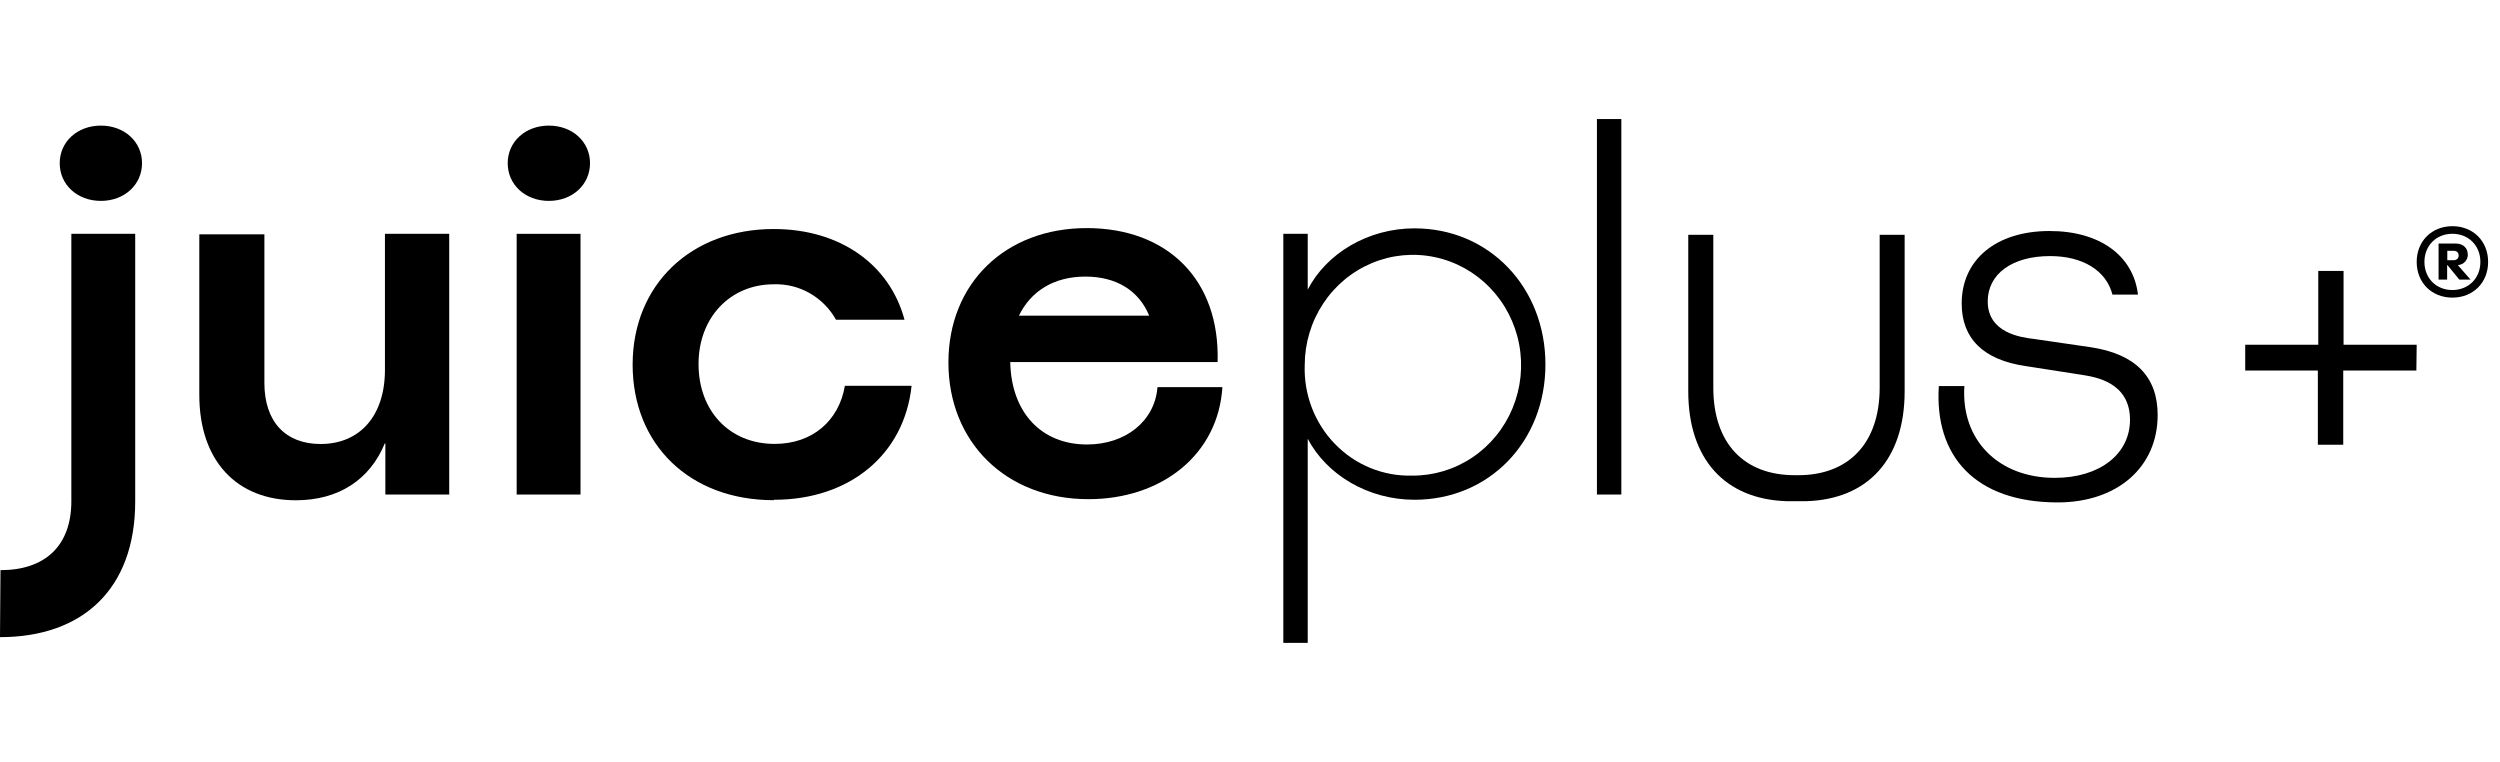
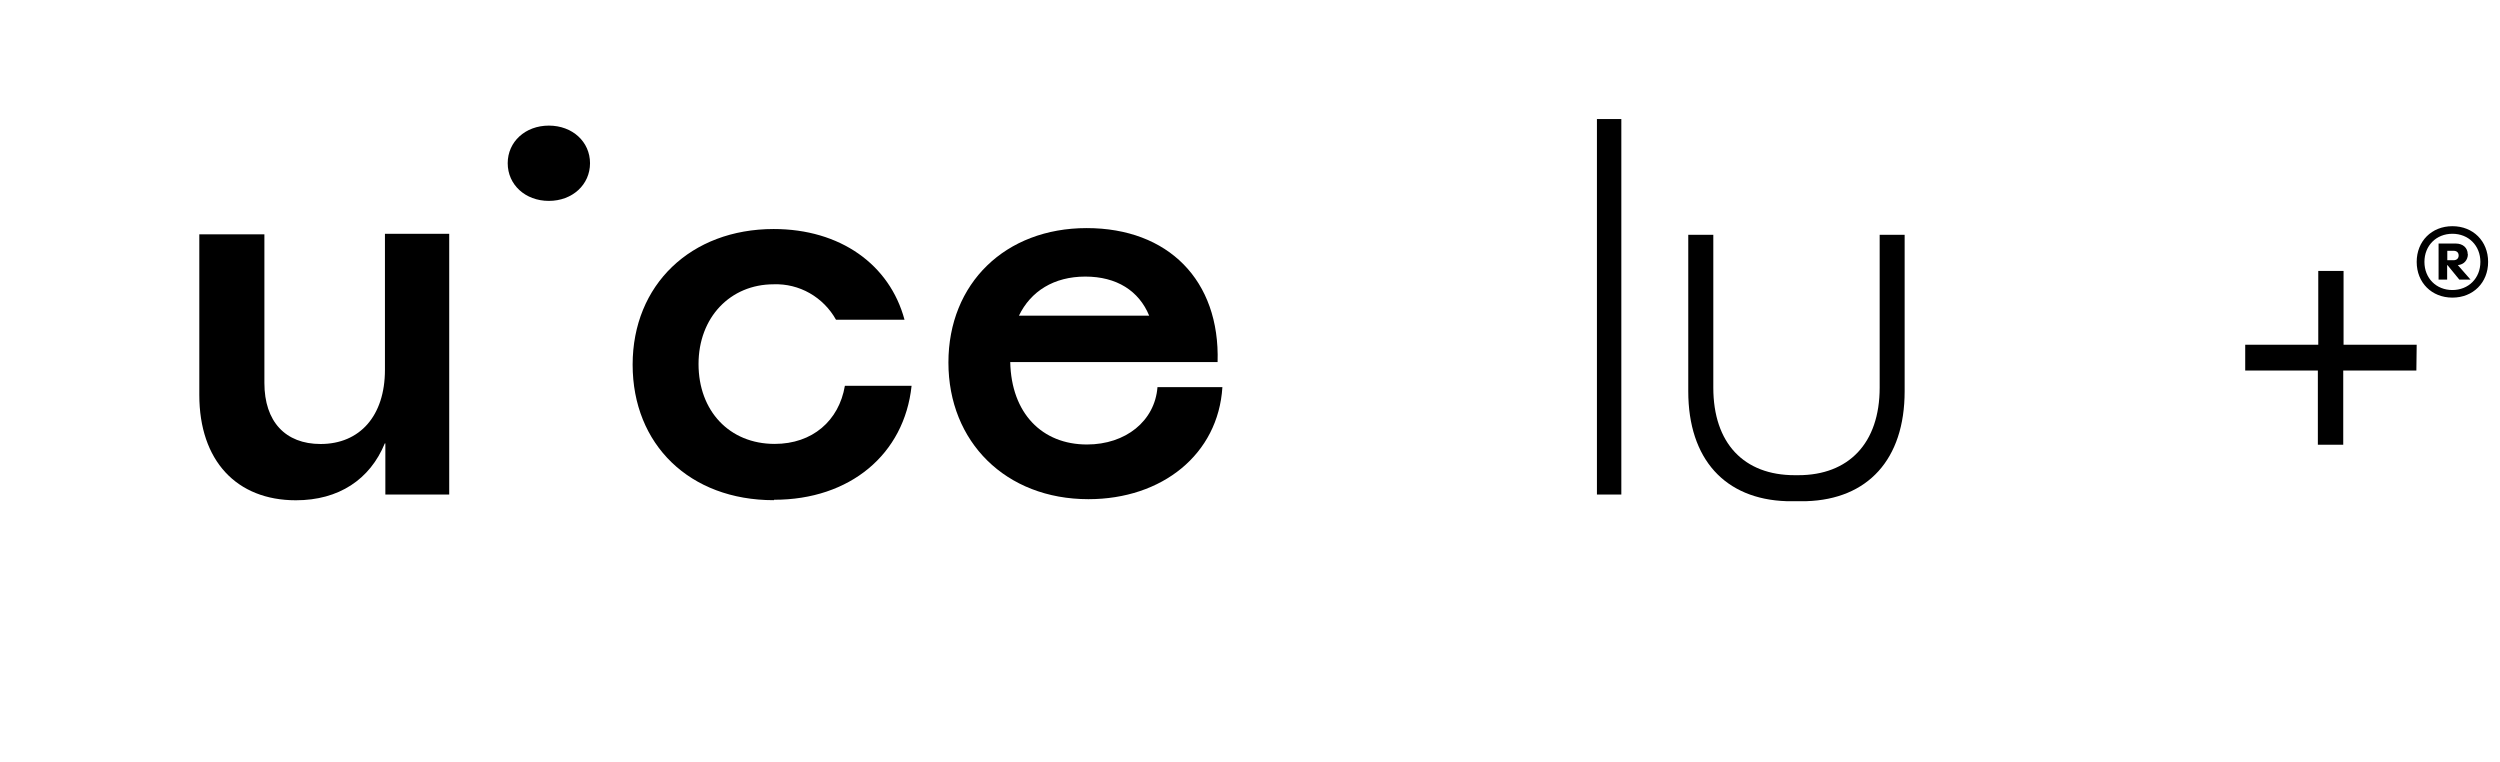
<svg xmlns="http://www.w3.org/2000/svg" width="210" height="64" viewBox="0 0 210 64" fill="none">
  <path d="M37.734 19.642V41.541H32.37V37.247H32.322C31.078 40.273 28.461 42.023 24.853 42.023C19.872 42.023 16.742 38.697 16.742 33.175V19.684H22.209V32.171C22.209 35.406 23.965 37.296 26.93 37.296C30.231 37.296 32.335 34.925 32.335 31.07V19.642H37.734V19.642Z" fill="black" />
-   <path d="M43.399 19.642H48.763V41.541H43.399V19.642V19.642Z" fill="black" />
  <path d="M102.681 32.519C102.333 38.167 97.611 41.931 91.427 41.931C84.478 41.931 79.667 37.114 79.667 30.455C79.667 23.797 84.45 19.16 91.283 19.16C98.116 19.16 102.49 23.539 102.278 30.413H84.86C84.949 34.708 87.525 37.337 91.304 37.337C94.563 37.337 97.009 35.363 97.228 32.519H102.681L102.681 32.519ZM85.598 26.516H96.531C95.67 24.425 93.798 23.233 91.167 23.233C88.536 23.233 86.582 24.459 85.591 26.516H85.598V26.516Z" fill="black" />
-   <path d="M118.821 19.182C125.094 19.182 129.816 24.132 129.816 30.616C129.816 37.1 125.094 41.98 118.821 41.98C114.92 41.98 111.442 39.889 109.849 36.856V54H107.799V19.642H109.849V24.327C111.428 21.273 114.92 19.181 118.821 19.181V19.182ZM118.61 39.951C120.409 39.967 122.173 39.436 123.677 38.427C125.181 37.419 126.357 35.977 127.057 34.285C127.757 32.593 127.949 30.728 127.609 28.925C127.268 27.121 126.411 25.462 125.145 24.157C123.879 22.851 122.262 21.959 120.498 21.593C118.734 21.226 116.904 21.402 115.239 22.099C113.573 22.795 112.148 23.98 111.144 25.504C110.139 27.027 109.601 28.821 109.597 30.657C109.553 31.882 109.756 33.102 110.192 34.243C110.629 35.384 111.29 36.422 112.134 37.292C112.978 38.163 113.988 38.848 115.102 39.306C116.216 39.763 117.409 39.983 118.61 39.951V39.951Z" fill="black" />
  <path d="M134.142 10H136.192V41.541H134.142V10Z" fill="black" />
-   <path d="M162.862 32.429H165.008C164.707 36.94 167.844 40.14 172.606 40.14C176.344 40.14 178.92 38.167 178.92 35.26C178.92 32.108 176.002 31.669 174.93 31.495L170.146 30.749C166.586 30.226 164.782 28.427 164.782 25.492C164.782 21.818 167.659 19.405 172.162 19.405C176.412 19.405 179.207 21.497 179.59 24.746H177.444C176.932 22.731 174.957 21.511 172.21 21.511C168.985 21.511 166.969 23.038 166.969 25.318C166.969 27.988 169.805 28.344 170.836 28.469L175.62 29.166C179.398 29.738 181.243 31.662 181.243 34.862C181.243 39.241 177.861 42.204 172.832 42.204C165.889 42.19 162.48 38.3 162.862 32.429V32.429Z" fill="black" />
-   <path d="M0.041 47.893C3.786 47.893 5.993 45.85 5.993 42.107V19.642H11.357V42.121C11.357 49.49 6.936 53.52 0 53.52L0.041 47.893H0.041Z" fill="black" />
  <path d="M157.892 19.726V32.561C157.892 37.246 155.275 39.916 151.059 39.916H150.752C146.501 39.916 143.918 37.246 143.918 32.561V19.726H141.814V32.868C141.814 38.592 144.923 41.932 150.061 42.099H151.742C156.874 41.939 159.99 38.613 159.99 32.868V19.726H157.892V19.726Z" fill="black" />
  <path d="M42.647 13.709C42.647 11.91 44.123 10.551 46.104 10.551C48.086 10.551 49.562 11.91 49.562 13.709C49.562 15.508 48.086 16.875 46.104 16.875C44.123 16.875 42.647 15.515 42.647 13.709Z" fill="black" />
-   <path d="M5.016 13.709C5.016 11.91 6.492 10.551 8.474 10.551C10.455 10.551 11.931 11.91 11.931 13.709C11.931 15.508 10.455 16.875 8.474 16.875C6.492 16.875 5.016 15.515 5.016 13.709V13.709Z" fill="black" />
  <path d="M203.002 28.957H196.859V22.759H194.734V28.957H188.598V31.125H194.7V37.358H196.832V31.125H202.975L203.002 28.957Z" fill="black" />
  <path d="M65.032 41.98C71.38 41.98 75.965 38.174 76.573 32.408H70.97C70.471 35.35 68.237 37.288 65.073 37.288C61.253 37.288 58.677 34.499 58.677 30.581C58.677 26.663 61.342 23.881 64.991 23.881C66.046 23.843 67.092 24.101 68.014 24.625C68.937 25.15 69.701 25.922 70.225 26.858H75.979C74.735 22.215 70.573 19.238 64.99 19.238C58.034 19.238 53.141 23.923 53.141 30.63C53.141 37.337 57.925 42.015 64.99 42.015L65.031 41.98L65.032 41.98Z" fill="black" />
  <path d="M206.002 19C207.744 19 209.002 20.259 209.002 22C209.002 23.741 207.744 25 206.002 25C204.26 25 203.002 23.741 203.002 22C203.002 20.259 204.26 19 206.002 19ZM205.988 24.363C207.357 24.363 208.352 23.373 208.352 22C208.352 20.628 207.357 19.637 206.002 19.637C204.647 19.637 203.652 20.628 203.652 22C203.652 23.373 204.647 24.363 206.002 24.363H205.988ZM207.302 21.349C207.302 21.844 206.97 22.227 206.458 22.269L207.523 23.486H206.583L205.587 22.269H205.56V23.486H204.841V20.458H206.292C206.873 20.458 207.288 20.811 207.288 21.349H207.302V21.349ZM205.573 21.066V21.859H206.099C206.361 21.859 206.527 21.703 206.527 21.462C206.527 21.222 206.375 21.066 206.099 21.066H205.573Z" fill="black" />
</svg>